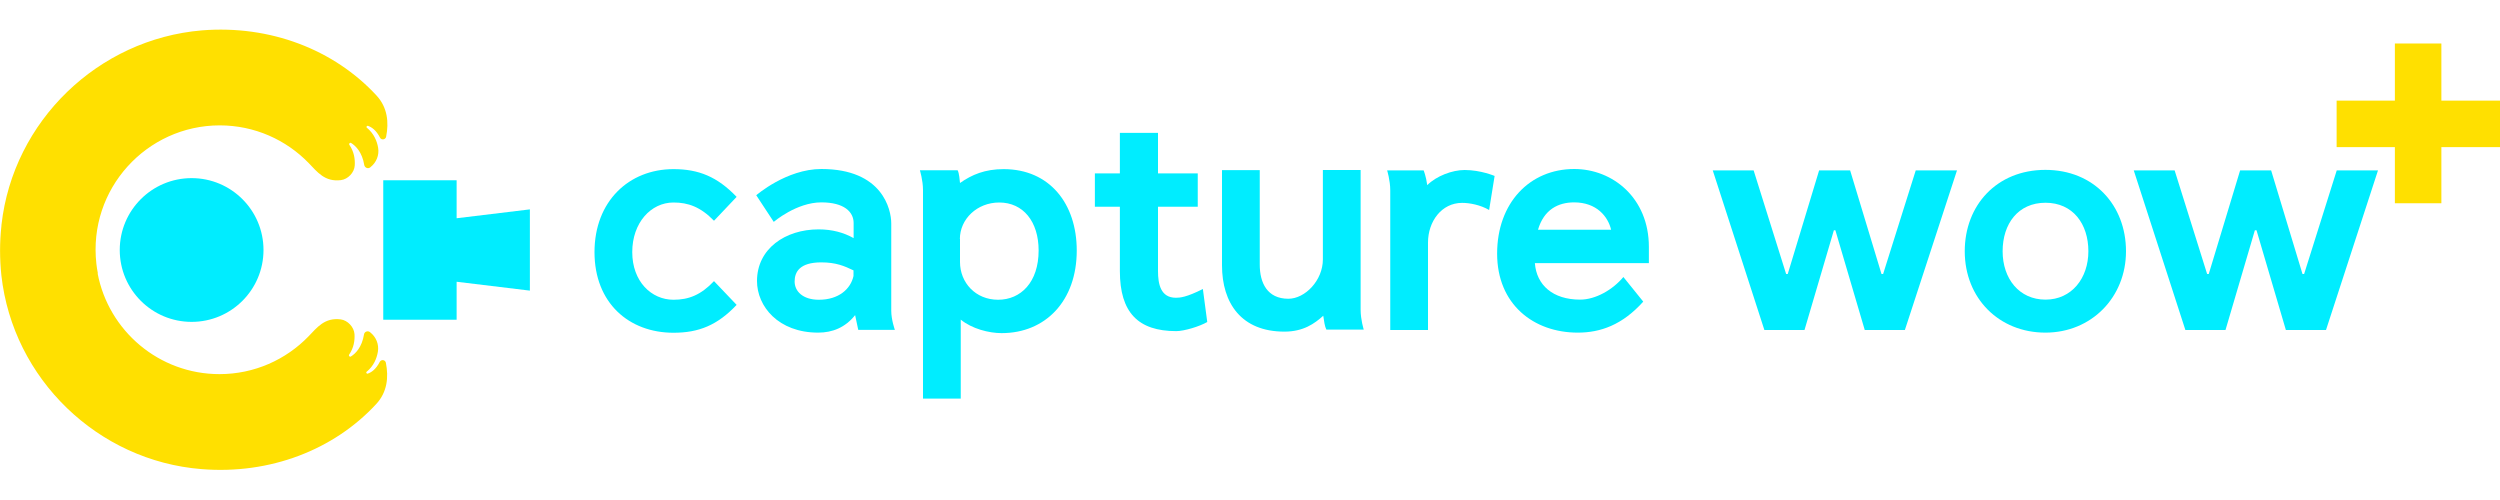
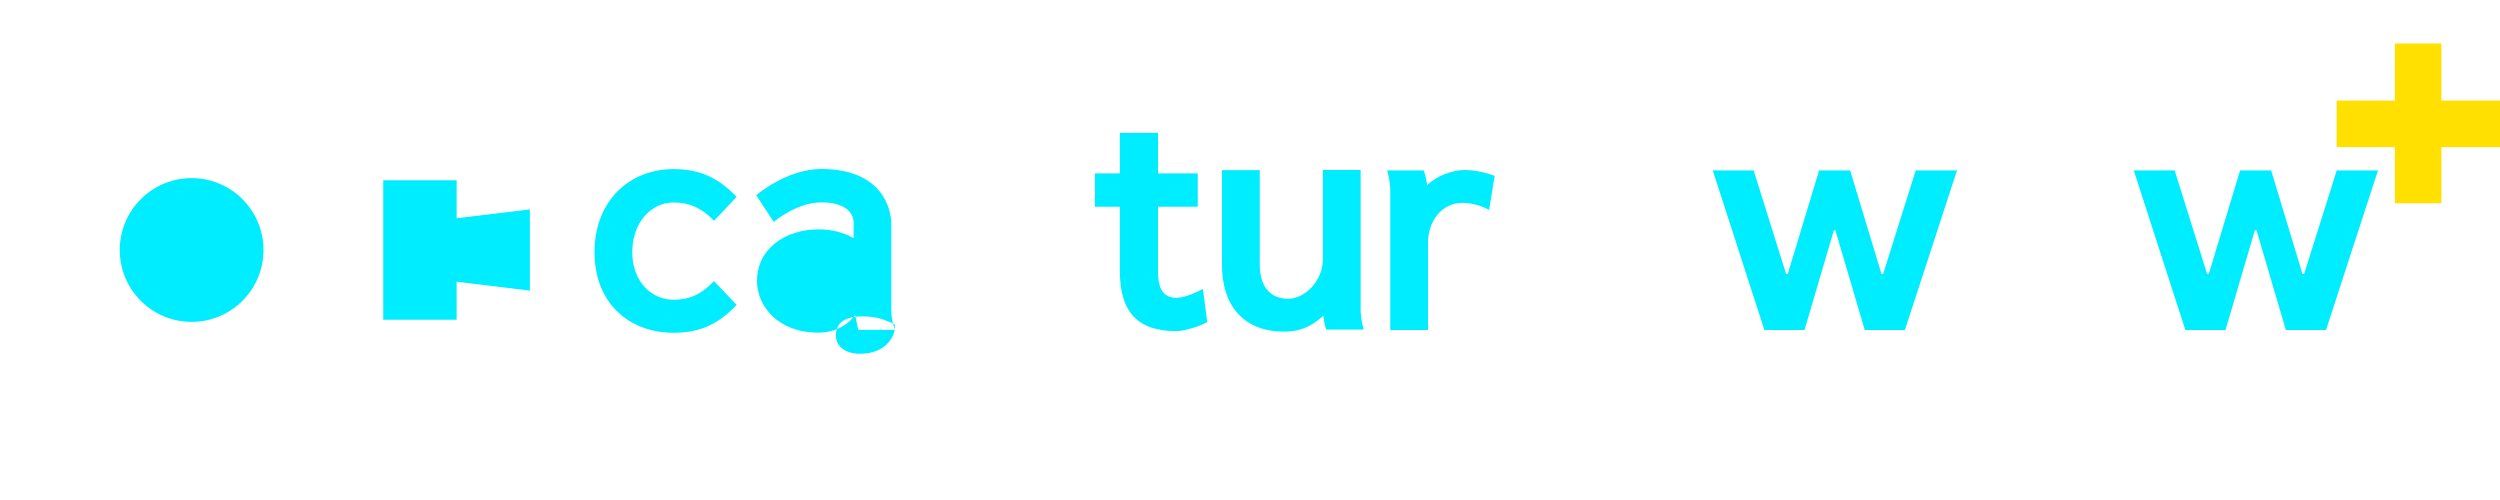
<svg xmlns="http://www.w3.org/2000/svg" id="text" width="200" height="40" viewBox="0 0 200 40">
  <defs>
    <style>
      .cls-1 {
        fill: #ffe000;
      }

      .cls-2 {
        fill: #00edff;
      }
    </style>
  </defs>
  <g>
    <g>
-       <path class="cls-1" d="M30.38,28.95c-.31.61-.69.85-.96.94-.09.03-.16-.09-.09-.15.57-.46.81-1.07.9-1.6.1-.59-.14-1.18-.61-1.55l-.02-.02c-.18-.14-.45-.04-.48.19-.17,1.03-.68,1.53-1.05,1.76-.09.06-.2-.06-.14-.15.38-.55.46-1.14.43-1.64-.04-.57-.55-1.11-1.11-1.18-1.29-.16-1.89.66-2.57,1.36-1.8,1.86-4.33,3.02-7.12,3.02-4.84,0-8.88-3.47-9.75-8.06h.02c-.05-.25-.09-.51-.12-.77-.67-5.98,4.02-11.07,9.87-11.07,2.79,0,5.32,1.16,7.12,3.02.68.7,1.28,1.52,2.57,1.36.57-.07,1.08-.61,1.11-1.18.03-.5-.05-1.09-.43-1.64-.06-.09.04-.21.14-.15.37.23.88.73,1.05,1.76.04.22.3.33.48.19l.02-.02c.47-.37.71-.96.61-1.55-.09-.53-.33-1.13-.9-1.6-.08-.06,0-.18.09-.15.27.09.65.33.96.94.11.22.44.17.49-.07.23-1.16.11-2.35-.77-3.3-3.39-3.67-8.5-5.65-13.97-5.21C7.84,3.13,1.05,9.69.12,17.97c0,.05,0,.09-.01.14h0c-.14,1.27-.14,2.59,0,3.92.92,8.28,7.71,14.84,16.02,15.5,5.47.44,10.58-1.54,13.97-5.21.88-.95,1-2.14.77-3.3-.05-.24-.37-.29-.49-.07Z" />
      <circle class="cls-2" cx="15.33" cy="20" r="5.75" />
    </g>
    <polygon class="cls-2" points="36.53 17.46 36.53 14.42 30.66 14.42 30.66 25.58 36.53 25.58 36.53 22.54 42.39 23.25 42.39 16.75 36.53 17.46" />
  </g>
  <path class="cls-2" d="M57.12,22.49l1.81,1.9c-1.53,1.62-3.02,2.23-5.05,2.23-3.56,0-6.32-2.38-6.32-6.45s2.76-6.64,6.32-6.64c2,0,3.5.6,5.05,2.22l-1.81,1.91c-1.08-1.11-2.07-1.46-3.24-1.46-1.81,0-3.3,1.62-3.3,3.97s1.53,3.81,3.3,3.81c1.21,0,2.19-.38,3.24-1.49Z" />
-   <path class="cls-2" d="M71.58,26.39h-2.92l-.25-1.18c-.79.99-1.81,1.4-2.96,1.4-3.18,0-4.89-2.1-4.89-4.13,0-2.58,2.26-4.13,4.93-4.13,1.08,0,2,.25,2.8.7v-1.21c0-.89-.76-1.65-2.58-1.65-2,0-3.81,1.56-3.81,1.56l-1.4-2.13s2.41-2.1,5.21-2.1c4.89,0,5.59,3.24,5.59,4.35v6.99c0,.73.29,1.53.29,1.53ZM68.28,22.07v-.44c-.73-.35-1.4-.64-2.58-.64-1.72,0-2.13.76-2.13,1.53s.64,1.46,1.94,1.46c1.59,0,2.54-.86,2.77-1.9Z" />
-   <path class="cls-2" d="M76.86,25.57v6.32h-3.02V15.21c0-.79-.25-1.59-.25-1.59h3.02c.13.25.16.76.19,1.02.95-.67,2-1.11,3.49-1.11,3.68,0,5.85,2.77,5.85,6.51,0,4.04-2.51,6.61-6.01,6.61-1.02,0-2.38-.35-3.27-1.08ZM76.8,19.12v1.84c0,1.65,1.24,3.02,3.05,3.02s3.24-1.4,3.24-3.94c0-2.32-1.24-3.84-3.15-3.84-1.78,0-3.15,1.33-3.15,2.92Z" />
+   <path class="cls-2" d="M71.58,26.39h-2.92l-.25-1.18c-.79.99-1.81,1.4-2.96,1.4-3.18,0-4.89-2.1-4.89-4.13,0-2.58,2.26-4.13,4.93-4.13,1.08,0,2,.25,2.8.7v-1.21c0-.89-.76-1.65-2.58-1.65-2,0-3.81,1.56-3.81,1.56l-1.4-2.13s2.41-2.1,5.21-2.1c4.89,0,5.59,3.24,5.59,4.35v6.99c0,.73.29,1.53.29,1.53Zv-.44c-.73-.35-1.4-.64-2.58-.64-1.72,0-2.13.76-2.13,1.53s.64,1.46,1.94,1.46c1.59,0,2.54-.86,2.77-1.9Z" />
  <path class="cls-2" d="M89.59,10.63h3.05v3.24h3.18v2.67h-3.18v5.15c0,1.05.22,2.13,1.43,2.13.32,0,.83-.03,2.16-.7l.35,2.64c-.6.35-1.84.73-2.48.73-3.05,0-4.51-1.49-4.51-4.8v-5.15h-2v-2.67h2v-3.24Z" />
  <path class="cls-2" d="M97.76,21.24v-7.63h3.02v7.56c0,1.46.6,2.73,2.29,2.73,1.33,0,2.76-1.46,2.76-3.15v-7.15h3.02v11.18c0,.8.25,1.59.25,1.59h-2.99c-.13-.25-.19-.7-.25-1.11-.7.63-1.59,1.27-3.11,1.27-3.43,0-4.99-2.26-4.99-5.31Z" />
  <path class="cls-2" d="M119.57,14.07l-.44,2.73c-.7-.41-1.56-.57-2.16-.57-1.65,0-2.73,1.49-2.73,3.18v6.99h-3.02v-11.18c0-.79-.25-1.59-.25-1.59h2.92s.19.45.29,1.18c.73-.73,2-1.21,2.99-1.21,1.3,0,2.41.48,2.41.48Z" />
-   <path class="cls-2" d="M122.79,21.05c.13,1.75,1.43,2.92,3.62,2.92,1.24,0,2.61-.79,3.46-1.81l1.59,1.97c-1.68,1.87-3.43,2.48-5.24,2.48-3.53,0-6.45-2.26-6.45-6.32s2.61-6.77,6.17-6.77c3.08,0,5.97,2.32,5.97,6.23v1.3h-9.12ZM123.04,18.38h5.85c-.25-1.05-1.15-2.19-2.96-2.19-1.27,0-2.42.57-2.89,2.19Z" />
  <path class="cls-2" d="M146.71,18.42l-2.35,7.98h-3.21l-4.13-12.77h3.27l2.6,8.29h.13l2.51-8.29h2.48l2.51,8.29h.13l2.61-8.29h3.3l-4.17,12.77h-3.21l-2.35-7.98h-.13Z" />
-   <path class="cls-2" d="M157.18,20.1c0-3.69,2.57-6.51,6.45-6.51s6.45,2.83,6.45,6.51-2.76,6.51-6.45,6.51-6.45-2.73-6.45-6.51ZM167.07,20.1c0-2.19-1.24-3.88-3.43-3.88s-3.43,1.68-3.43,3.88,1.33,3.87,3.43,3.87,3.43-1.72,3.43-3.87Z" />
  <path class="cls-2" d="M180.39,18.42l-2.35,7.98h-3.21l-4.13-12.77h3.27l2.6,8.29h.13l2.51-8.29h2.48l2.51,8.29h.13l2.61-8.29h3.3l-4.16,12.77h-3.21l-2.35-7.98h-.13Z" />
  <path class="cls-1" d="M186.93,8.05h4.66V3.48h3.72v4.57h4.69v3.72h-4.69v4.49h-3.72v-4.49h-4.66v-3.72Z" />
</svg>